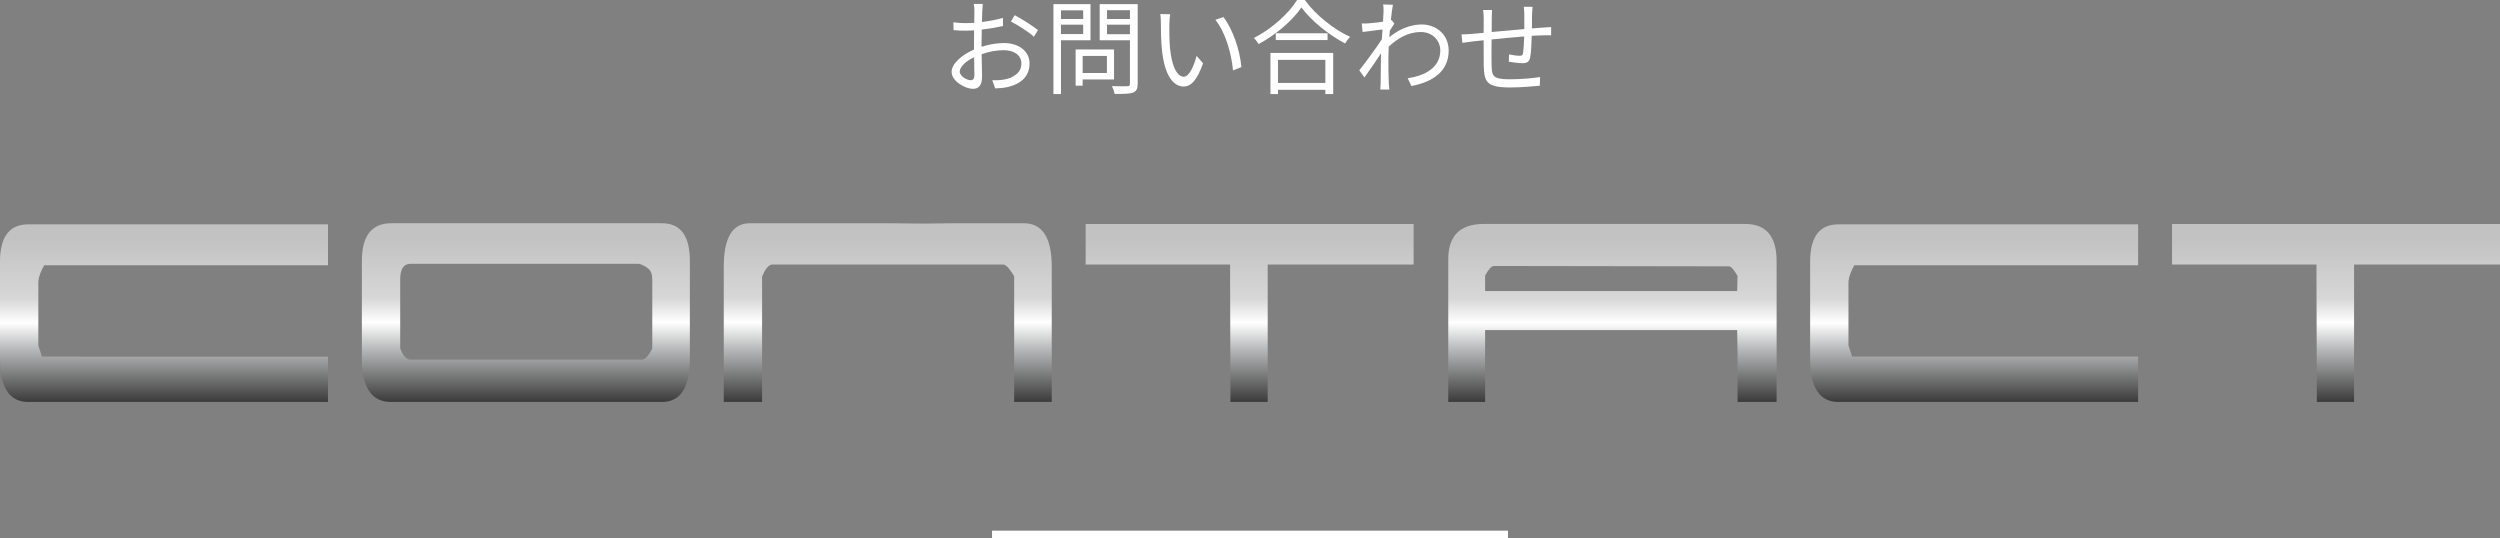
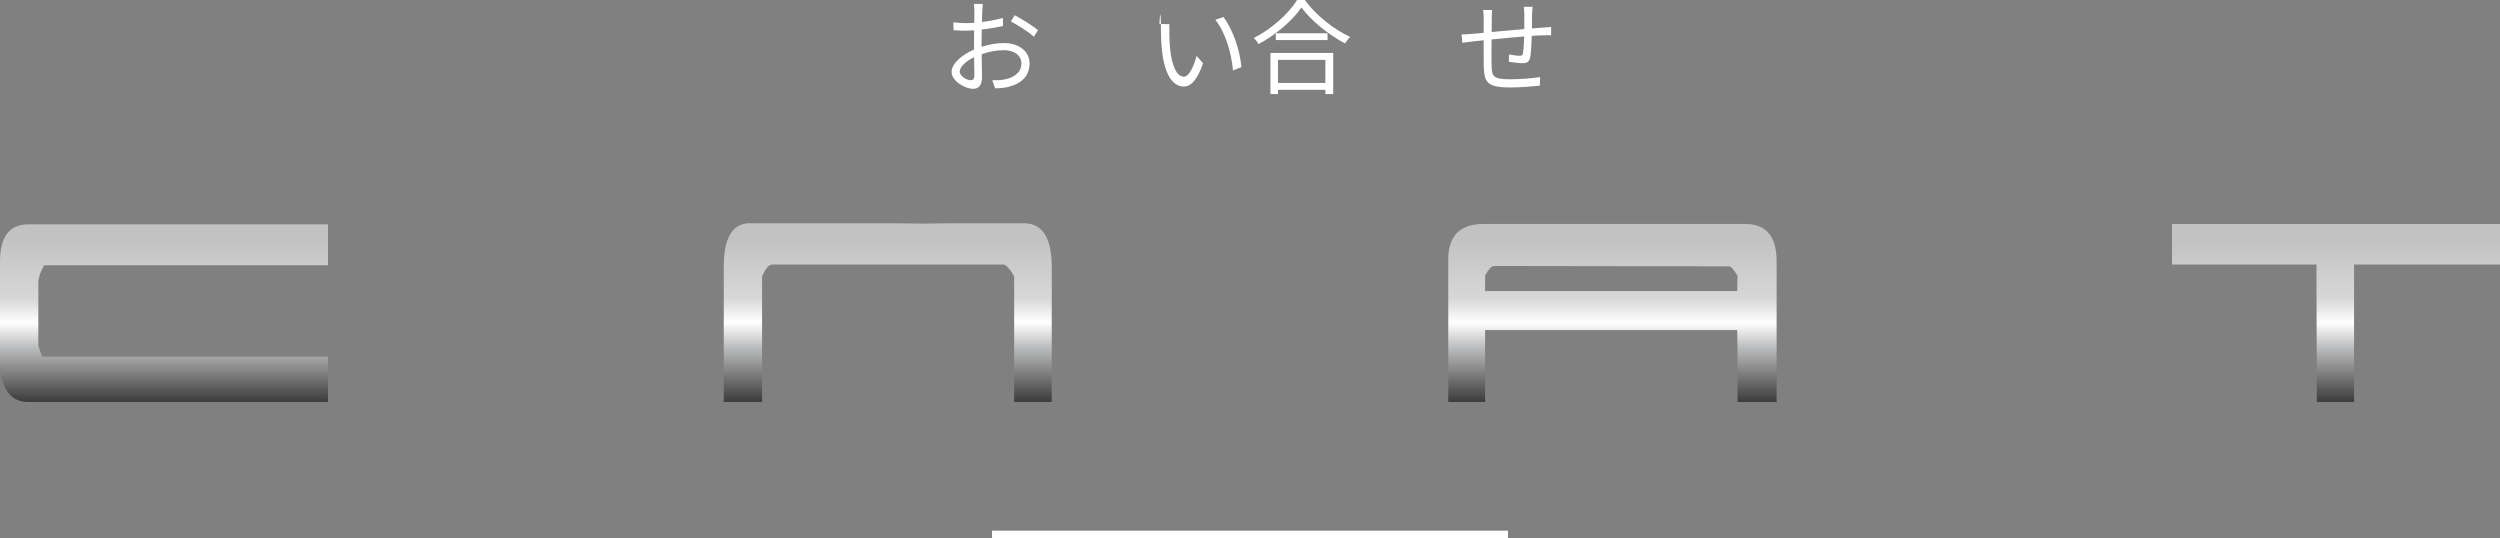
<svg xmlns="http://www.w3.org/2000/svg" xmlns:xlink="http://www.w3.org/1999/xlink" id="_イヤー_2" width="339.198" height="73" viewBox="0 0 339.198 73">
  <rect x="0" y="0" width="339.198" height="73" fill="#808080" stroke="none" />
  <defs>
    <style>.cls-1{fill:url(#_規グラデーションスウォッチ_1-7);}.cls-2{fill:url(#_規グラデーションスウォッチ_1-6);}.cls-3{fill:#fff;}.cls-4{fill:url(#_規グラデーションスウォッチ_1-5);}.cls-5{fill:none;stroke:#fff;stroke-miterlimit:10;}.cls-6{fill:url(#_規グラデーションスウォッチ_1);}.cls-7{fill:url(#_規グラデーションスウォッチ_1-3);}.cls-8{fill:url(#_規グラデーションスウォッチ_1-2);}.cls-9{fill:url(#_規グラデーションスウォッチ_1-4);}</style>
    <linearGradient id="_規グラデーションスウォッチ_1" x1="22.25" y1="30.438" x2="22.25" y2="54.538" gradientTransform="matrix(1, 0, 0, 1, 0, 0)" gradientUnits="userSpaceOnUse">
      <stop offset=".081" stop-color="#c2c2c2" />
      <stop offset=".419" stop-color="#d7d7d8" />
      <stop offset=".555" stop-color="#fff" />
      <stop offset=".698" stop-color="#babbbc" />
      <stop offset="1" stop-color="#3b3b3b" />
    </linearGradient>
    <linearGradient id="_規グラデーションスウォッチ_1-2" x1="71.35" y1="30.288" x2="71.35" xlink:href="#_規グラデーションスウォッチ_1" />
    <linearGradient id="_規グラデーションスウォッチ_1-3" x1="120.449" y1="30.288" x2="120.449" xlink:href="#_規グラデーションスウォッチ_1" />
    <linearGradient id="_規グラデーションスウォッチ_1-4" x1="169.549" y1="30.388" x2="169.549" xlink:href="#_規グラデーションスウォッチ_1" />
    <linearGradient id="_規グラデーションスウォッチ_1-5" x1="218.774" y1="30.388" x2="218.774" xlink:href="#_規グラデーションスウォッチ_1" />
    <linearGradient id="_規グラデーションスウォッチ_1-6" x1="267.848" x2="267.848" xlink:href="#_規グラデーションスウォッチ_1" />
    <linearGradient id="_規グラデーションスウォッチ_1-7" x1="316.948" y1="30.388" x2="316.948" xlink:href="#_規グラデーションスウォッチ_1" />
  </defs>
  <g id="PC">
    <g id="contact">
      <g>
        <g>
          <path class="cls-3" d="M133.174,6.345c1.05-.336,2.129-.504,3.04-.504,2.017,0,3.474,1.107,3.474,2.76,0,1.681-1.051,2.745-2.956,3.208-.616,.14-1.232,.168-1.708,.182l-.393-1.106c.519,0,1.093,.014,1.625-.098,1.219-.224,2.325-.882,2.325-2.171,0-1.177-1.064-1.807-2.381-1.807-1.037,0-2.017,.196-3.011,.546,.028,1.177,.056,2.395,.056,2.998,0,1.289-.49,1.695-1.232,1.695-1.093,0-2.9-1.051-2.9-2.297,0-1.135,1.443-2.339,3.04-3.026v-.784c0-.56,0-1.205,.014-1.821-.378,.028-.728,.042-1.022,.042-.63,0-1.232-.014-1.765-.07l-.028-1.065c.756,.098,1.261,.112,1.765,.112,.322,0,.686-.014,1.064-.042,.014-.728,.028-1.331,.028-1.583,0-.28-.028-.742-.084-.98h1.219c-.028,.252-.056,.63-.07,.952-.014,.336-.028,.883-.042,1.499,1.008-.126,2.059-.322,2.843-.56l.014,1.107c-.812,.182-1.877,.364-2.886,.476-.014,.658-.028,1.317-.028,1.877v.462Zm-.967,3.866c0-.504-.028-1.443-.042-2.451-1.121,.532-1.947,1.317-1.947,1.947s.953,1.177,1.499,1.177c.322,0,.49-.238,.49-.672Zm5.463-8.152c.98,.518,2.493,1.471,3.166,2.031l-.561,.896c-.686-.658-2.227-1.597-3.109-2.073l.504-.854Z" />
-           <path class="cls-3" d="M143.952,5.463v7.298h-1.022V.56h5.028V5.463h-4.006Zm0-4.062v1.177h3.012V1.401h-3.012Zm3.012,3.222v-1.275h-3.012v1.275h3.012Zm-.07,6.163v.84h-.953V6.71h5.211v4.076h-4.258Zm0-3.194v2.312h3.292v-2.312h-3.292Zm7.466,3.754c0,.686-.168,1.037-.617,1.219-.49,.168-1.289,.182-2.507,.182-.056-.294-.224-.784-.364-1.064,.911,.042,1.821,.028,2.101,.014,.252,0,.336-.084,.336-.35V5.463h-4.104V.56h5.155V11.346Zm-4.161-9.959v1.19h3.11V1.387h-3.11Zm3.11,3.25v-1.289h-3.11v1.289h3.11Z" />
-           <path class="cls-3" d="M158.653,3.278c-.014,.868,0,2.143,.098,3.278,.224,2.325,.896,3.852,1.877,3.852,.714,0,1.359-1.429,1.723-2.83l.882,1.009c-.827,2.353-1.681,3.152-2.633,3.152-1.303,0-2.563-1.303-2.942-4.903-.14-1.205-.154-2.885-.154-3.698,0-.322-.014-.896-.084-1.233l1.345,.028c-.056,.336-.098,.98-.112,1.345Zm9.777,5.827l-1.135,.448c-.238-2.493-1.079-5.239-2.395-6.864l1.092-.378c1.247,1.611,2.241,4.455,2.438,6.794Z" />
+           <path class="cls-3" d="M158.653,3.278c-.014,.868,0,2.143,.098,3.278,.224,2.325,.896,3.852,1.877,3.852,.714,0,1.359-1.429,1.723-2.83l.882,1.009c-.827,2.353-1.681,3.152-2.633,3.152-1.303,0-2.563-1.303-2.942-4.903-.14-1.205-.154-2.885-.154-3.698,0-.322-.014-.896-.084-1.233c-.056,.336-.098,.98-.112,1.345Zm9.777,5.827l-1.135,.448c-.238-2.493-1.079-5.239-2.395-6.864l1.092-.378c1.247,1.611,2.241,4.455,2.438,6.794Z" />
          <path class="cls-3" d="M177.037,0c1.485,2.059,3.95,4.006,6.149,5.001-.252,.238-.504,.602-.687,.896-2.171-1.135-4.622-3.096-5.925-4.889-1.149,1.709-3.418,3.698-5.813,4.973-.126-.238-.406-.602-.644-.826,2.437-1.233,4.776-3.362,5.869-5.155h1.05Zm-4.665,7.186h8.517v5.575h-1.064v-.574h-6.429v.574h-1.023V7.186Zm7.747-2.675v.925h-7.018v-.925h7.018Zm-6.724,3.614v3.124h6.429v-3.124h-6.429Z" />
-           <path class="cls-3" d="M189.188,3.194c-.168,.252-.406,.63-.617,.967-.028,.28-.042,.588-.07,.882,1.527-1.247,3.082-1.723,4.398-1.723,1.933,0,3.642,1.345,3.656,3.502,.014,2.787-2.031,4.272-5.057,4.847l-.504-1.051c2.339-.35,4.44-1.429,4.426-3.824,0-1.064-.84-2.451-2.675-2.451-1.597,0-3.067,.798-4.328,1.989-.028,.574-.042,1.135-.042,1.625,0,1.261,0,2.101,.056,3.348,.014,.238,.042,.588,.07,.84h-1.219c.014-.196,.042-.602,.042-.826,.014-1.331,.014-2.017,.042-3.558,0-.14,.014-.322,.014-.532-.672,1.022-1.583,2.353-2.255,3.278l-.7-.966c.771-.967,2.367-3.124,3.067-4.216,.028-.448,.056-.896,.084-1.331-.63,.07-1.835,.238-2.703,.35l-.112-1.163c.308,.014,.574,.014,.911-.014,.448-.028,1.261-.112,1.975-.224,.042-.658,.07-1.149,.07-1.303,0-.322,.014-.686-.056-1.037l1.331,.042c-.07,.336-.182,1.121-.28,2.087l.07-.028,.406,.49Z" />
          <path class="cls-3" d="M207.937,.925c-.028,.224-.056,.7-.07,.995,0,.63-.014,1.317-.014,1.933,.546-.042,1.065-.084,1.513-.112,.364-.014,.756-.042,1.092-.07v1.121c-.224-.014-.742,0-1.092,0-.406,.014-.938,.028-1.541,.07-.028,1.023-.084,2.269-.21,2.914-.126,.616-.435,.799-1.064,.799-.504,0-1.457-.14-1.835-.196l.028-.995c.476,.098,1.064,.182,1.387,.182,.336,0,.476-.056,.518-.364,.07-.462,.126-1.387,.154-2.255-1.429,.112-3.054,.266-4.426,.406-.014,1.429-.028,2.872,0,3.404,.042,1.499,.056,2.003,2.465,2.003,1.499,0,3.222-.154,4.118-.308l-.042,1.177c-.925,.098-2.62,.238-4.021,.238-3.208,0-3.516-.742-3.586-2.956-.014-.603-.014-2.059-.014-3.446l-1.471,.154c-.435,.056-1.037,.14-1.415,.196l-.112-1.149c.42,0,.938-.028,1.442-.07,.351-.028,.896-.084,1.555-.14l.014-1.933c0-.42-.028-.742-.084-1.163h1.219c-.028,.308-.042,.687-.042,1.121l-.014,1.863c1.345-.126,2.956-.28,4.427-.406V1.961c0-.308-.028-.798-.07-1.037h1.191Z" />
        </g>
        <g>
          <path class="cls-6" d="M44.5,54.538H3.85c-2.567,0-3.85-1.95-3.85-5.85v-13.2c0-3.366,1.283-5.05,3.85-5.05H44.5v5.55H6c-.467,.8-.734,1.534-.8,2.2v8.7l.5,1.5H44.5v6.15Z" />
-           <path class="cls-8" d="M76.1,54.538h-23.05c-2.634,0-3.95-1.966-3.95-5.9v-13.25c0-3.4,1.333-5.1,4-5.1h36.7c2.533,0,3.8,1.7,3.8,5.1v13.25c0,3.934-1.267,5.9-3.8,5.9h-13.7Zm12.4-7.25v-9.4c0-.666-.184-1.15-.55-1.45-.367-.3-.784-.517-1.25-.65h-31.05c-.9,.034-1.35,.734-1.35,2.1v9.4c.4,1,.85,1.5,1.35,1.5h31.5c.433-.066,.883-.566,1.35-1.5Z" />
          <path class="cls-7" d="M136.199,35.888h-31.5c-.467,.1-.9,.65-1.3,1.65v17h-5.2v-18.35c0-3.933,1.183-5.9,3.55-5.9h18.75l4.8,.05,4.35-.05h9.25c2.533,0,3.8,1.967,3.8,5.9v18.35h-5.1v-17.05c-.533-.933-1-1.466-1.4-1.6Z" />
-           <path class="cls-9" d="M171.999,54.538h-5.05l-.05-16.95v-1.7h-19.6v-5.5h44.5v5.5h-19.8v18.65Z" />
          <path class="cls-4" d="M241.049,54.538h-5.3v-6.85l-.05-2.9h-34.2v9.75h-5v-19.45c.033-3.133,1.633-4.7,4.8-4.7h35.5c2.833,0,4.25,1.684,4.25,5.05v19.1Zm-39.55-15.05h34.2l.05-2.05c-.5-.866-.884-1.3-1.15-1.3l-31.9-.05c-.334,0-.734,.434-1.2,1.3v2.1Z" />
-           <path class="cls-2" d="M290.098,54.538h-40.65c-2.567,0-3.85-1.95-3.85-5.85v-13.2c0-3.366,1.283-5.05,3.85-5.05h40.65v5.55h-38.5c-.467,.8-.734,1.534-.8,2.2v8.7l.5,1.5h38.8v6.15Z" />
          <path class="cls-1" d="M319.398,54.538h-5.05l-.05-16.95v-1.7h-19.6v-5.5h44.5v5.5h-19.8v18.65Z" />
        </g>
      </g>
      <line class="cls-5" x1="134.599" y1="72.5" x2="204.599" y2="72.5" />
    </g>
  </g>
</svg>